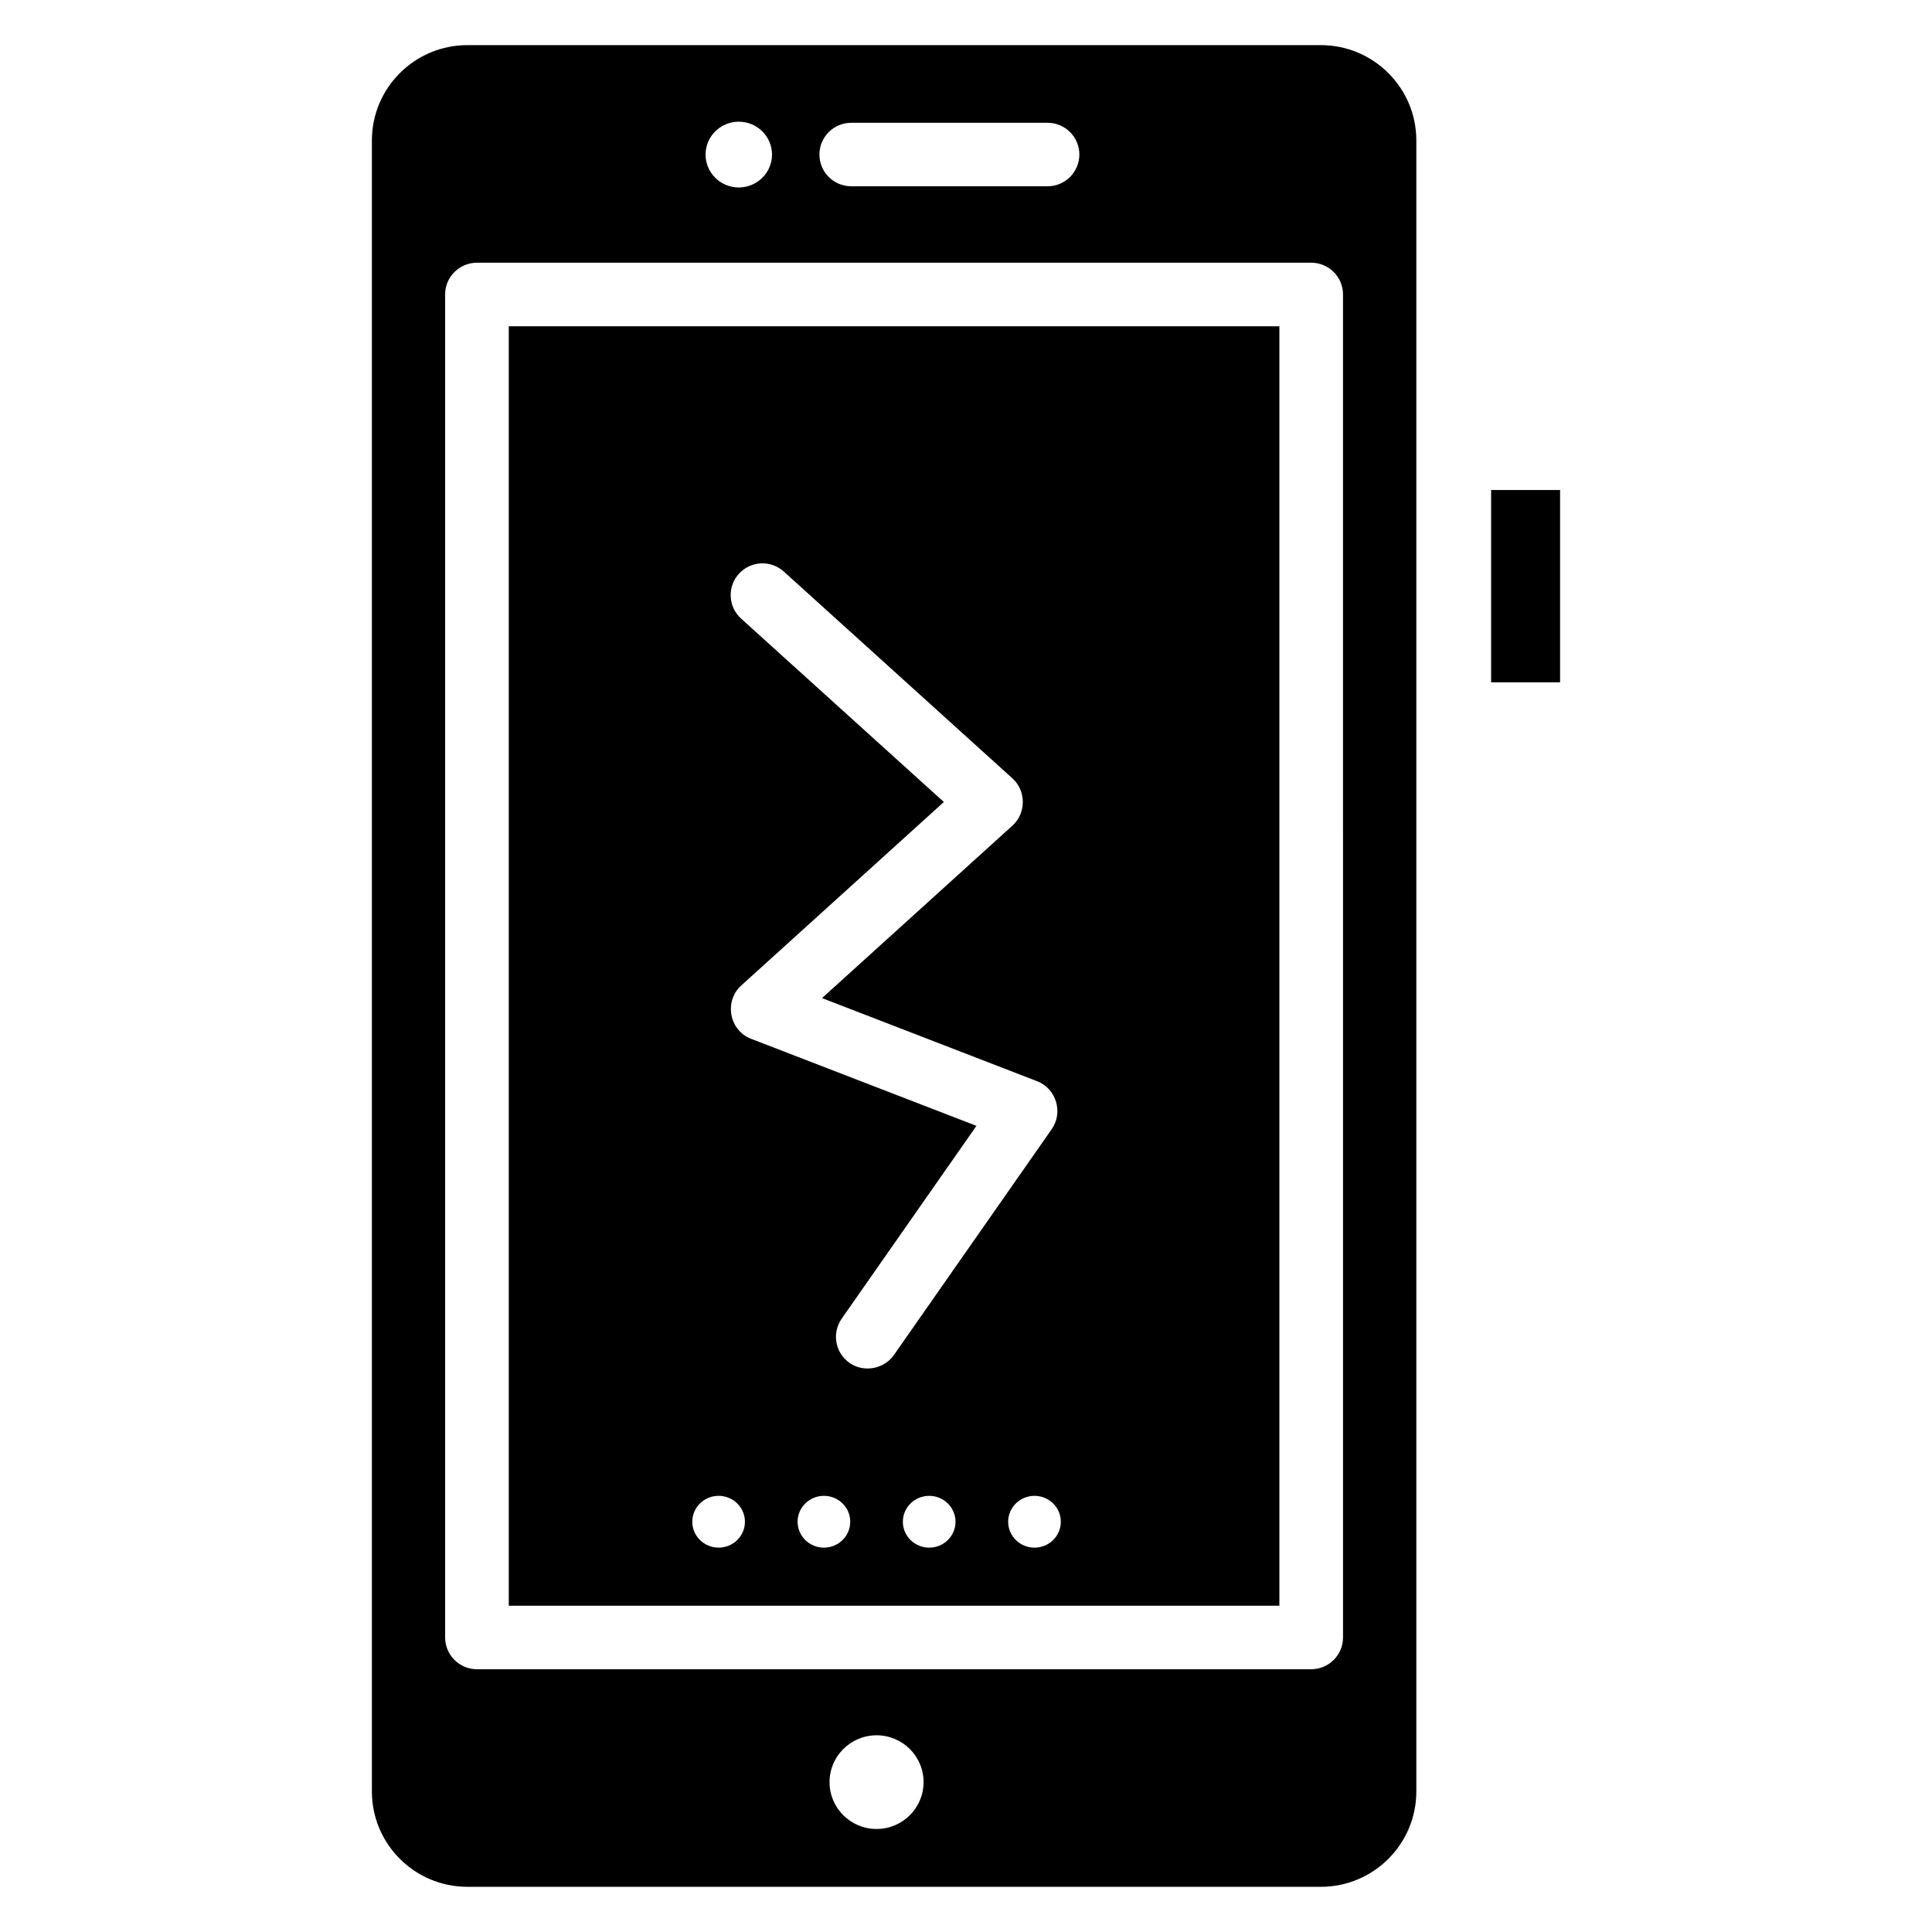
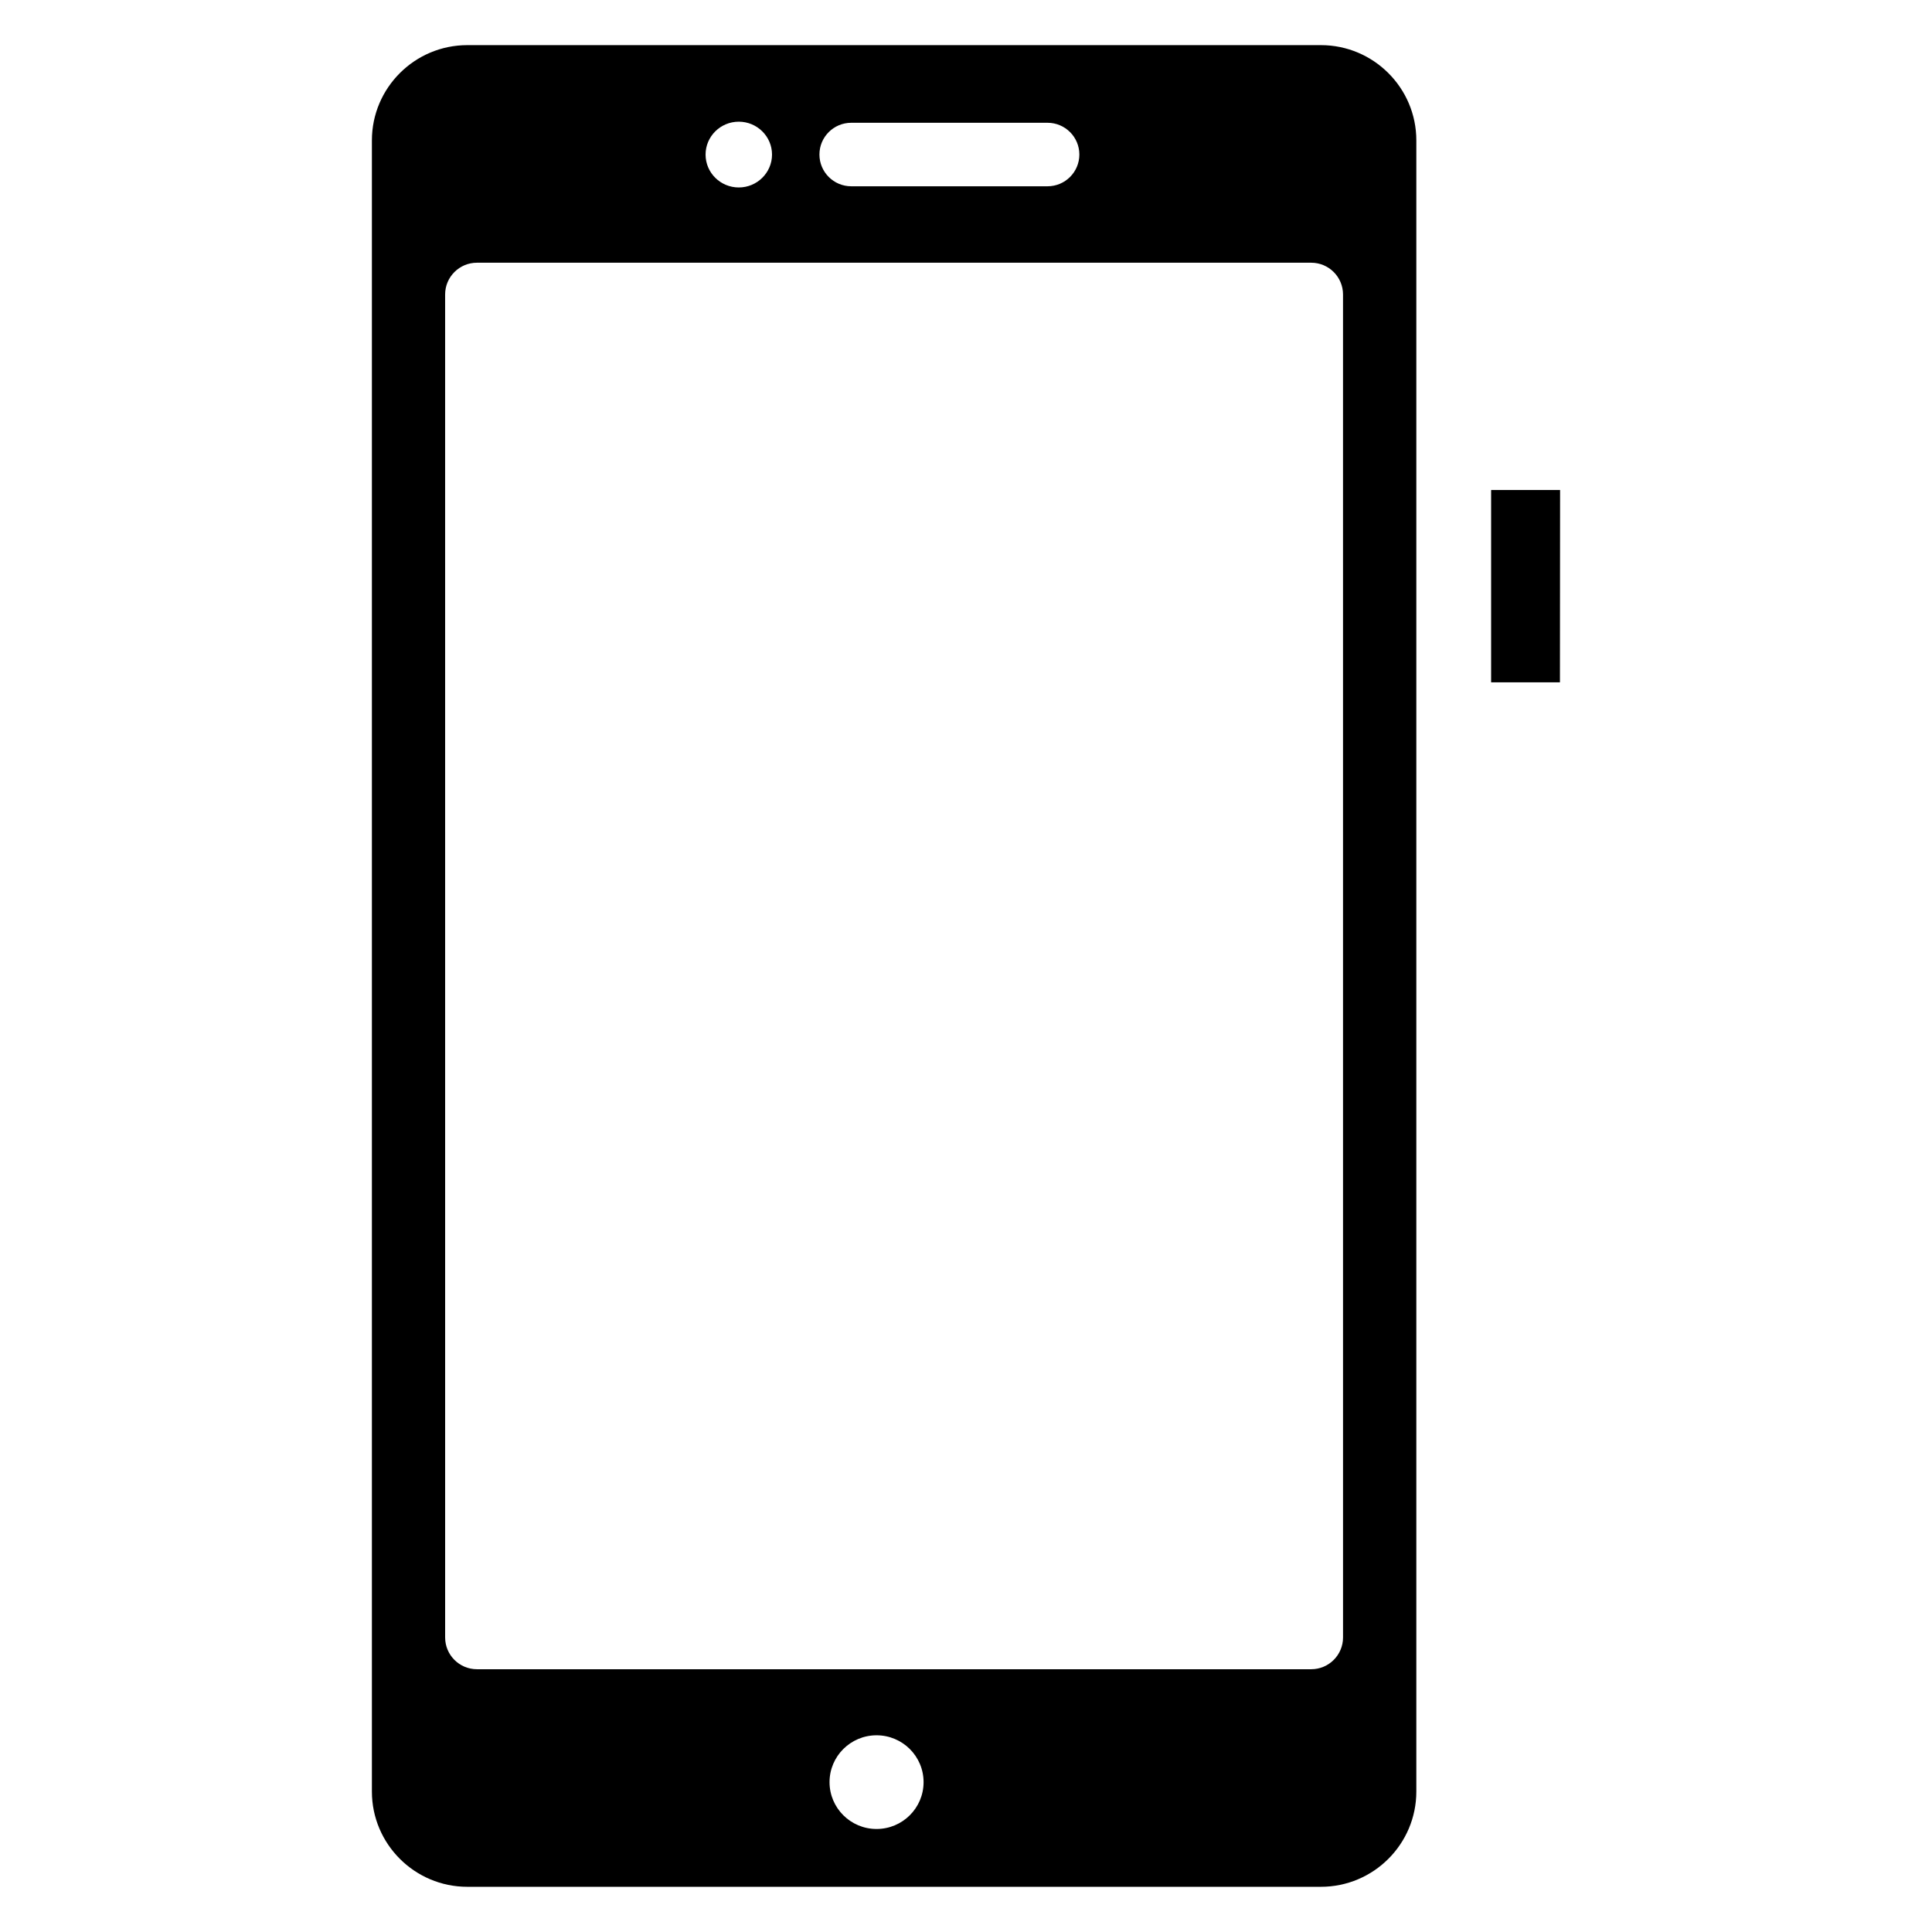
<svg xmlns="http://www.w3.org/2000/svg" fill="#000000" width="800px" height="800px" version="1.1" viewBox="144 144 512 512">
  <g>
-     <path d="m557.4 324.82h-18.238v-50.906l0.039-0.051h18.238v50.918z" />
+     <path d="m557.4 324.82h-18.238v-50.906l0.039-0.051h18.238z" />
    <path d="m494.05 155.96h-226.2c-13.949 0-25.293 11.328-25.293 25.246v437.57c0 13.918 11.344 25.246 25.293 25.246h226.2c13.949 0 25.293-11.328 25.293-25.246v-437.57c0-13.918-11.352-25.246-25.293-25.246zm-124.46 20.578h52.02c4.652 0 8.43 3.769 8.43 8.414s-3.777 8.414-8.43 8.414h-52.02c-4.652 0-8.43-3.769-8.43-8.414-0.004-4.644 3.777-8.414 8.43-8.414zm-29.805-0.289c4.856 0 8.809 3.906 8.809 8.715 0 4.801-3.953 8.715-8.809 8.715-4.856 0-8.801-3.906-8.801-8.715 0-4.812 3.953-8.715 8.801-8.715zm36.512 452.45c-6.879 0-12.461-5.559-12.461-12.414 0-6.856 5.582-12.414 12.461-12.414s12.461 5.559 12.461 12.414c0 6.859-5.582 12.414-12.461 12.414zm123.62-50.75c0 4.644-3.777 8.414-8.43 8.414h-221.09c-4.652 0-8.43-3.769-8.43-8.414l-0.004-355.91c0-4.644 3.777-8.414 8.43-8.414h221.09c4.652 0 8.43 3.769 8.43 8.414z" />
-     <path d="m278.83 569.54h204.22v-339.08h-204.22zm83.516-15.398c-3.848 0-6.977-3.07-6.977-6.863 0-3.785 3.125-6.863 6.977-6.863 3.848 0 6.977 3.07 6.977 6.863-0.004 3.793-3.129 6.863-6.977 6.863zm27.898 0c-3.848 0-6.977-3.07-6.977-6.863 0-3.785 3.125-6.863 6.977-6.863 3.848 0 6.977 3.07 6.977 6.863 0.004 3.793-3.121 6.863-6.977 6.863zm27.906 0c-3.848 0-6.977-3.07-6.977-6.863 0-3.785 3.125-6.863 6.977-6.863 3.848 0 6.977 3.07 6.977 6.863 0.004 3.793-3.121 6.863-6.977 6.863zm-78.336-258.08c3.125-3.441 8.453-3.707 11.91-0.59l60.613 54.828c3.613 3.273 3.621 9.188 0.008 12.469l-50.5 45.738 57.023 22.035c5.062 1.953 6.926 8.281 3.871 12.668l-41.855 59.898c-2.582 3.691-7.957 4.723-11.738 2.086-3.816-2.66-4.754-7.902-2.094-11.723l35.715-51.105-59.742-23.082c-5.809-2.242-7.156-9.973-2.621-14.082l53.727-48.664-53.719-48.594c-3.453-3.121-3.723-8.441-0.598-11.883zm-5.375 244.35c3.848 0 6.977 3.07 6.977 6.863 0 3.793-3.125 6.863-6.977 6.863-3.848 0-6.977-3.07-6.977-6.863 0-3.785 3.125-6.863 6.977-6.863z" />
  </g>
</svg>